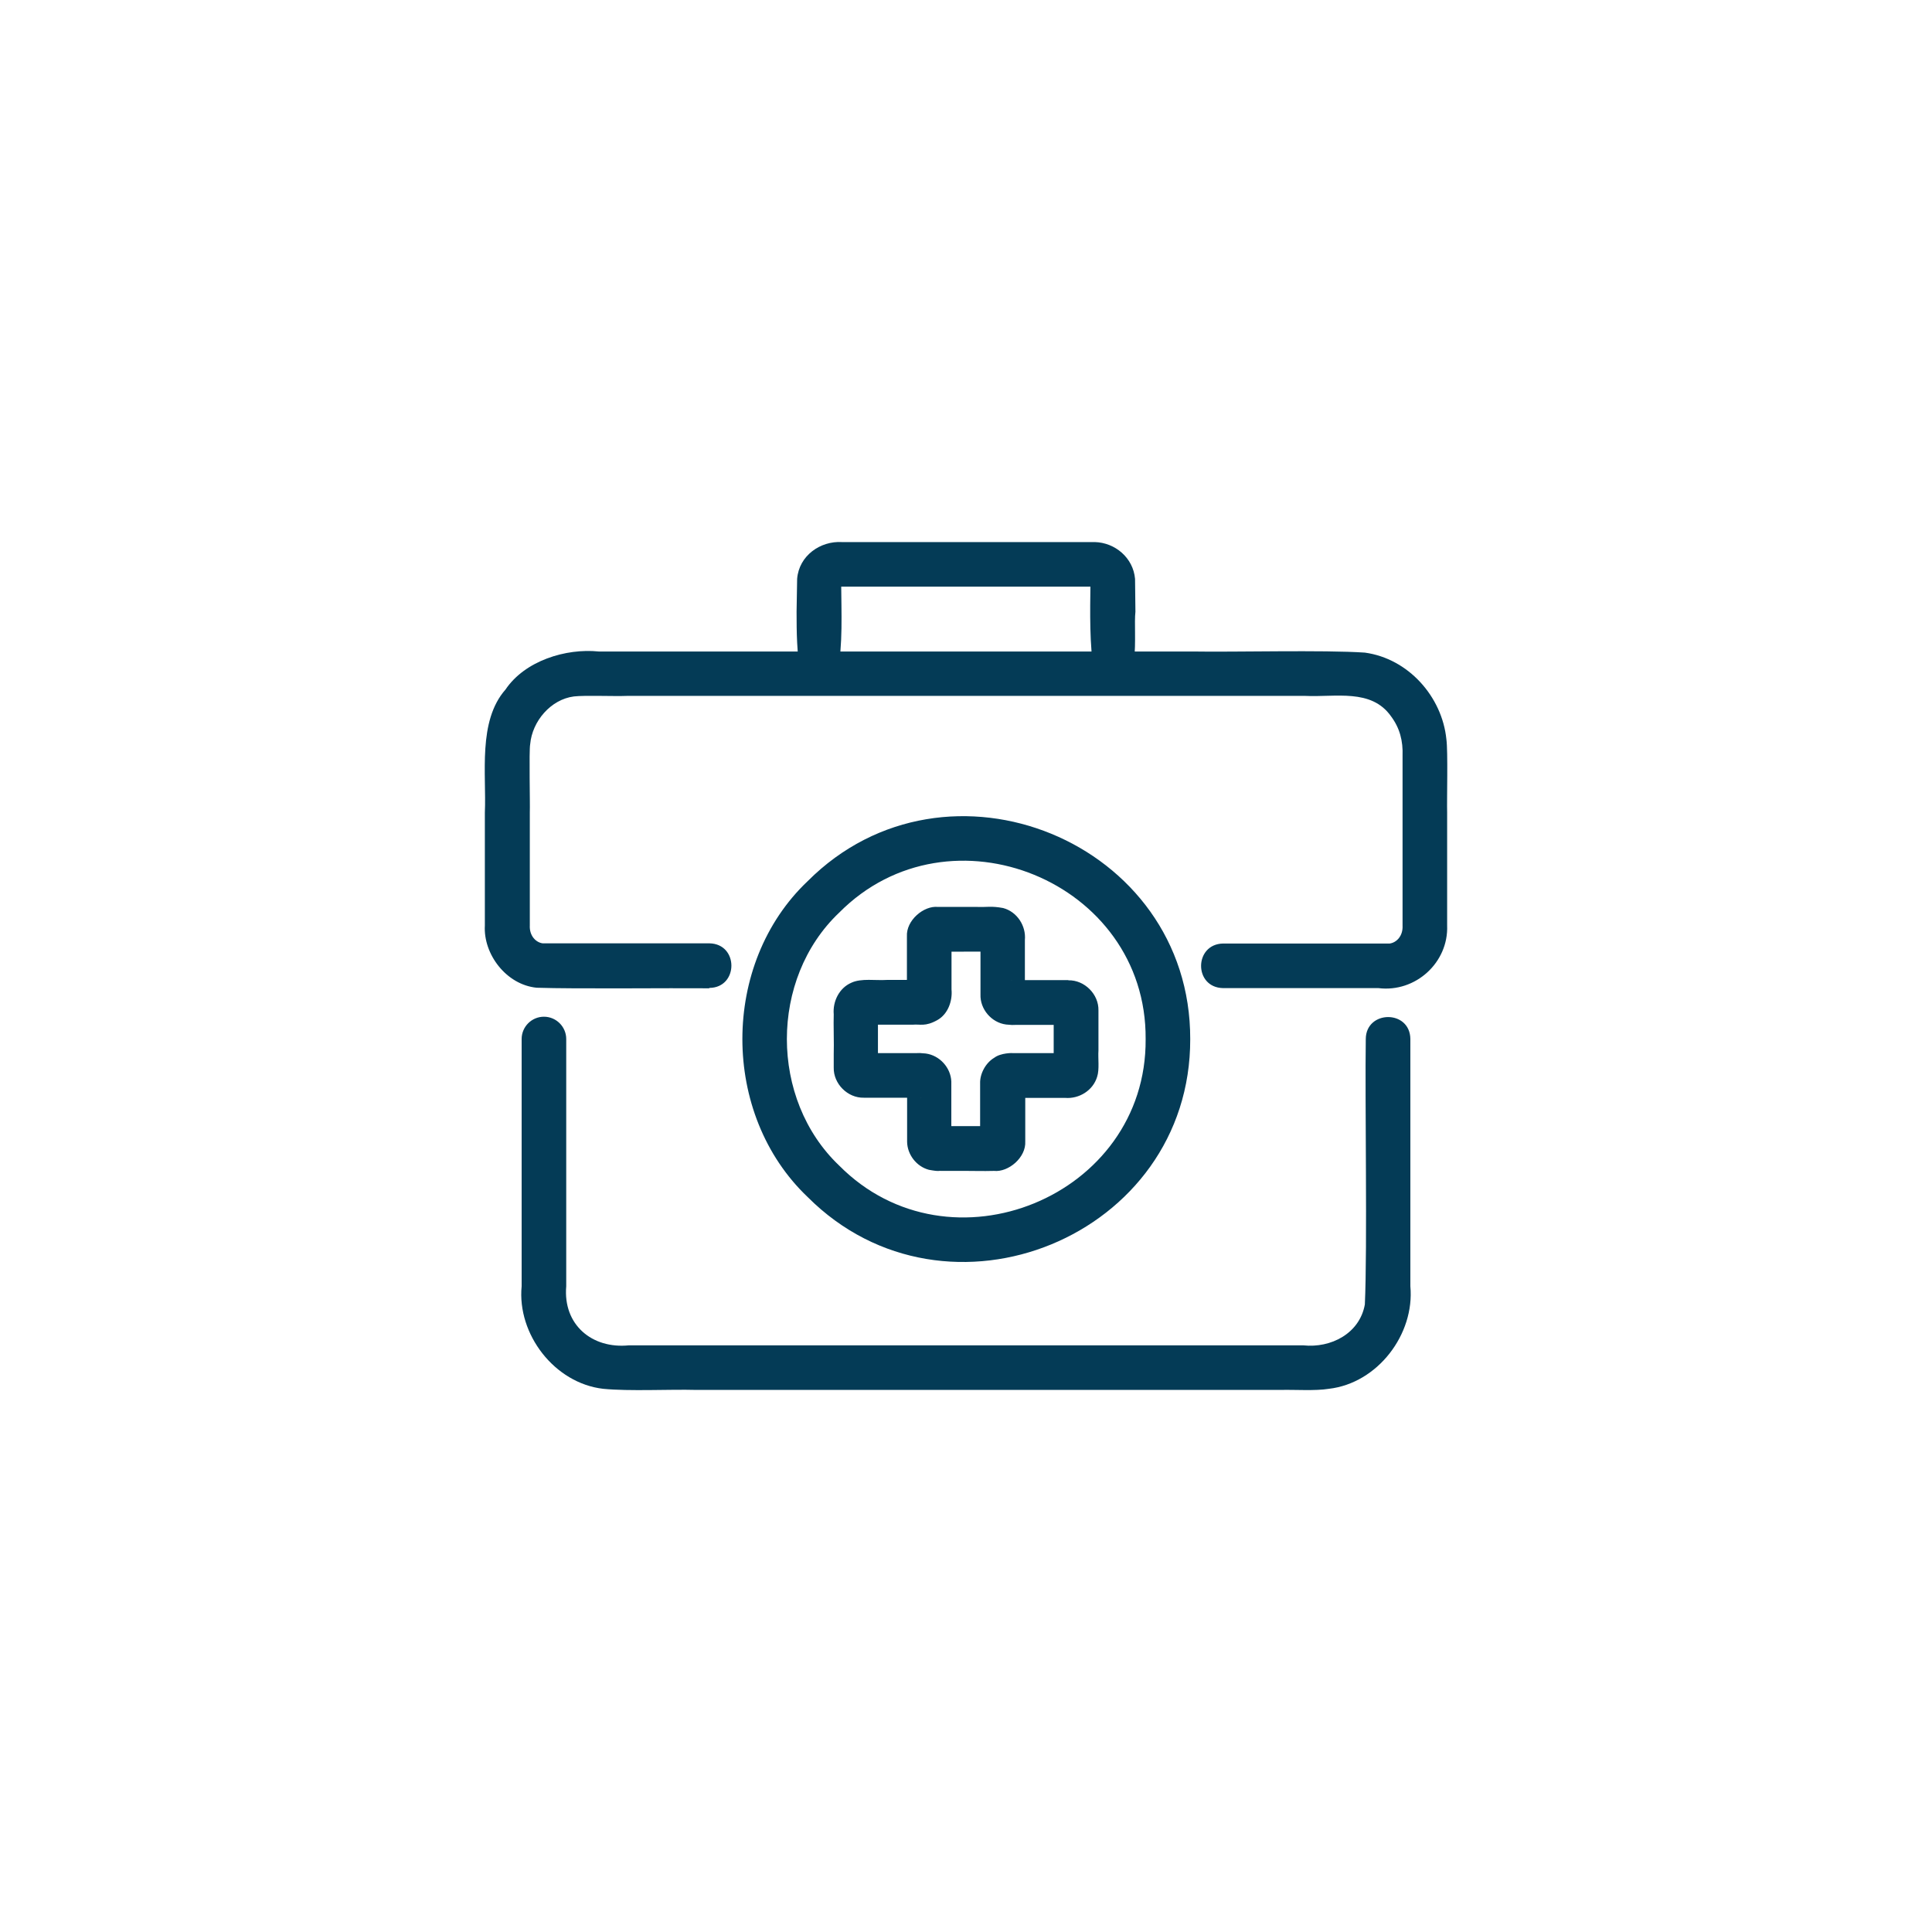
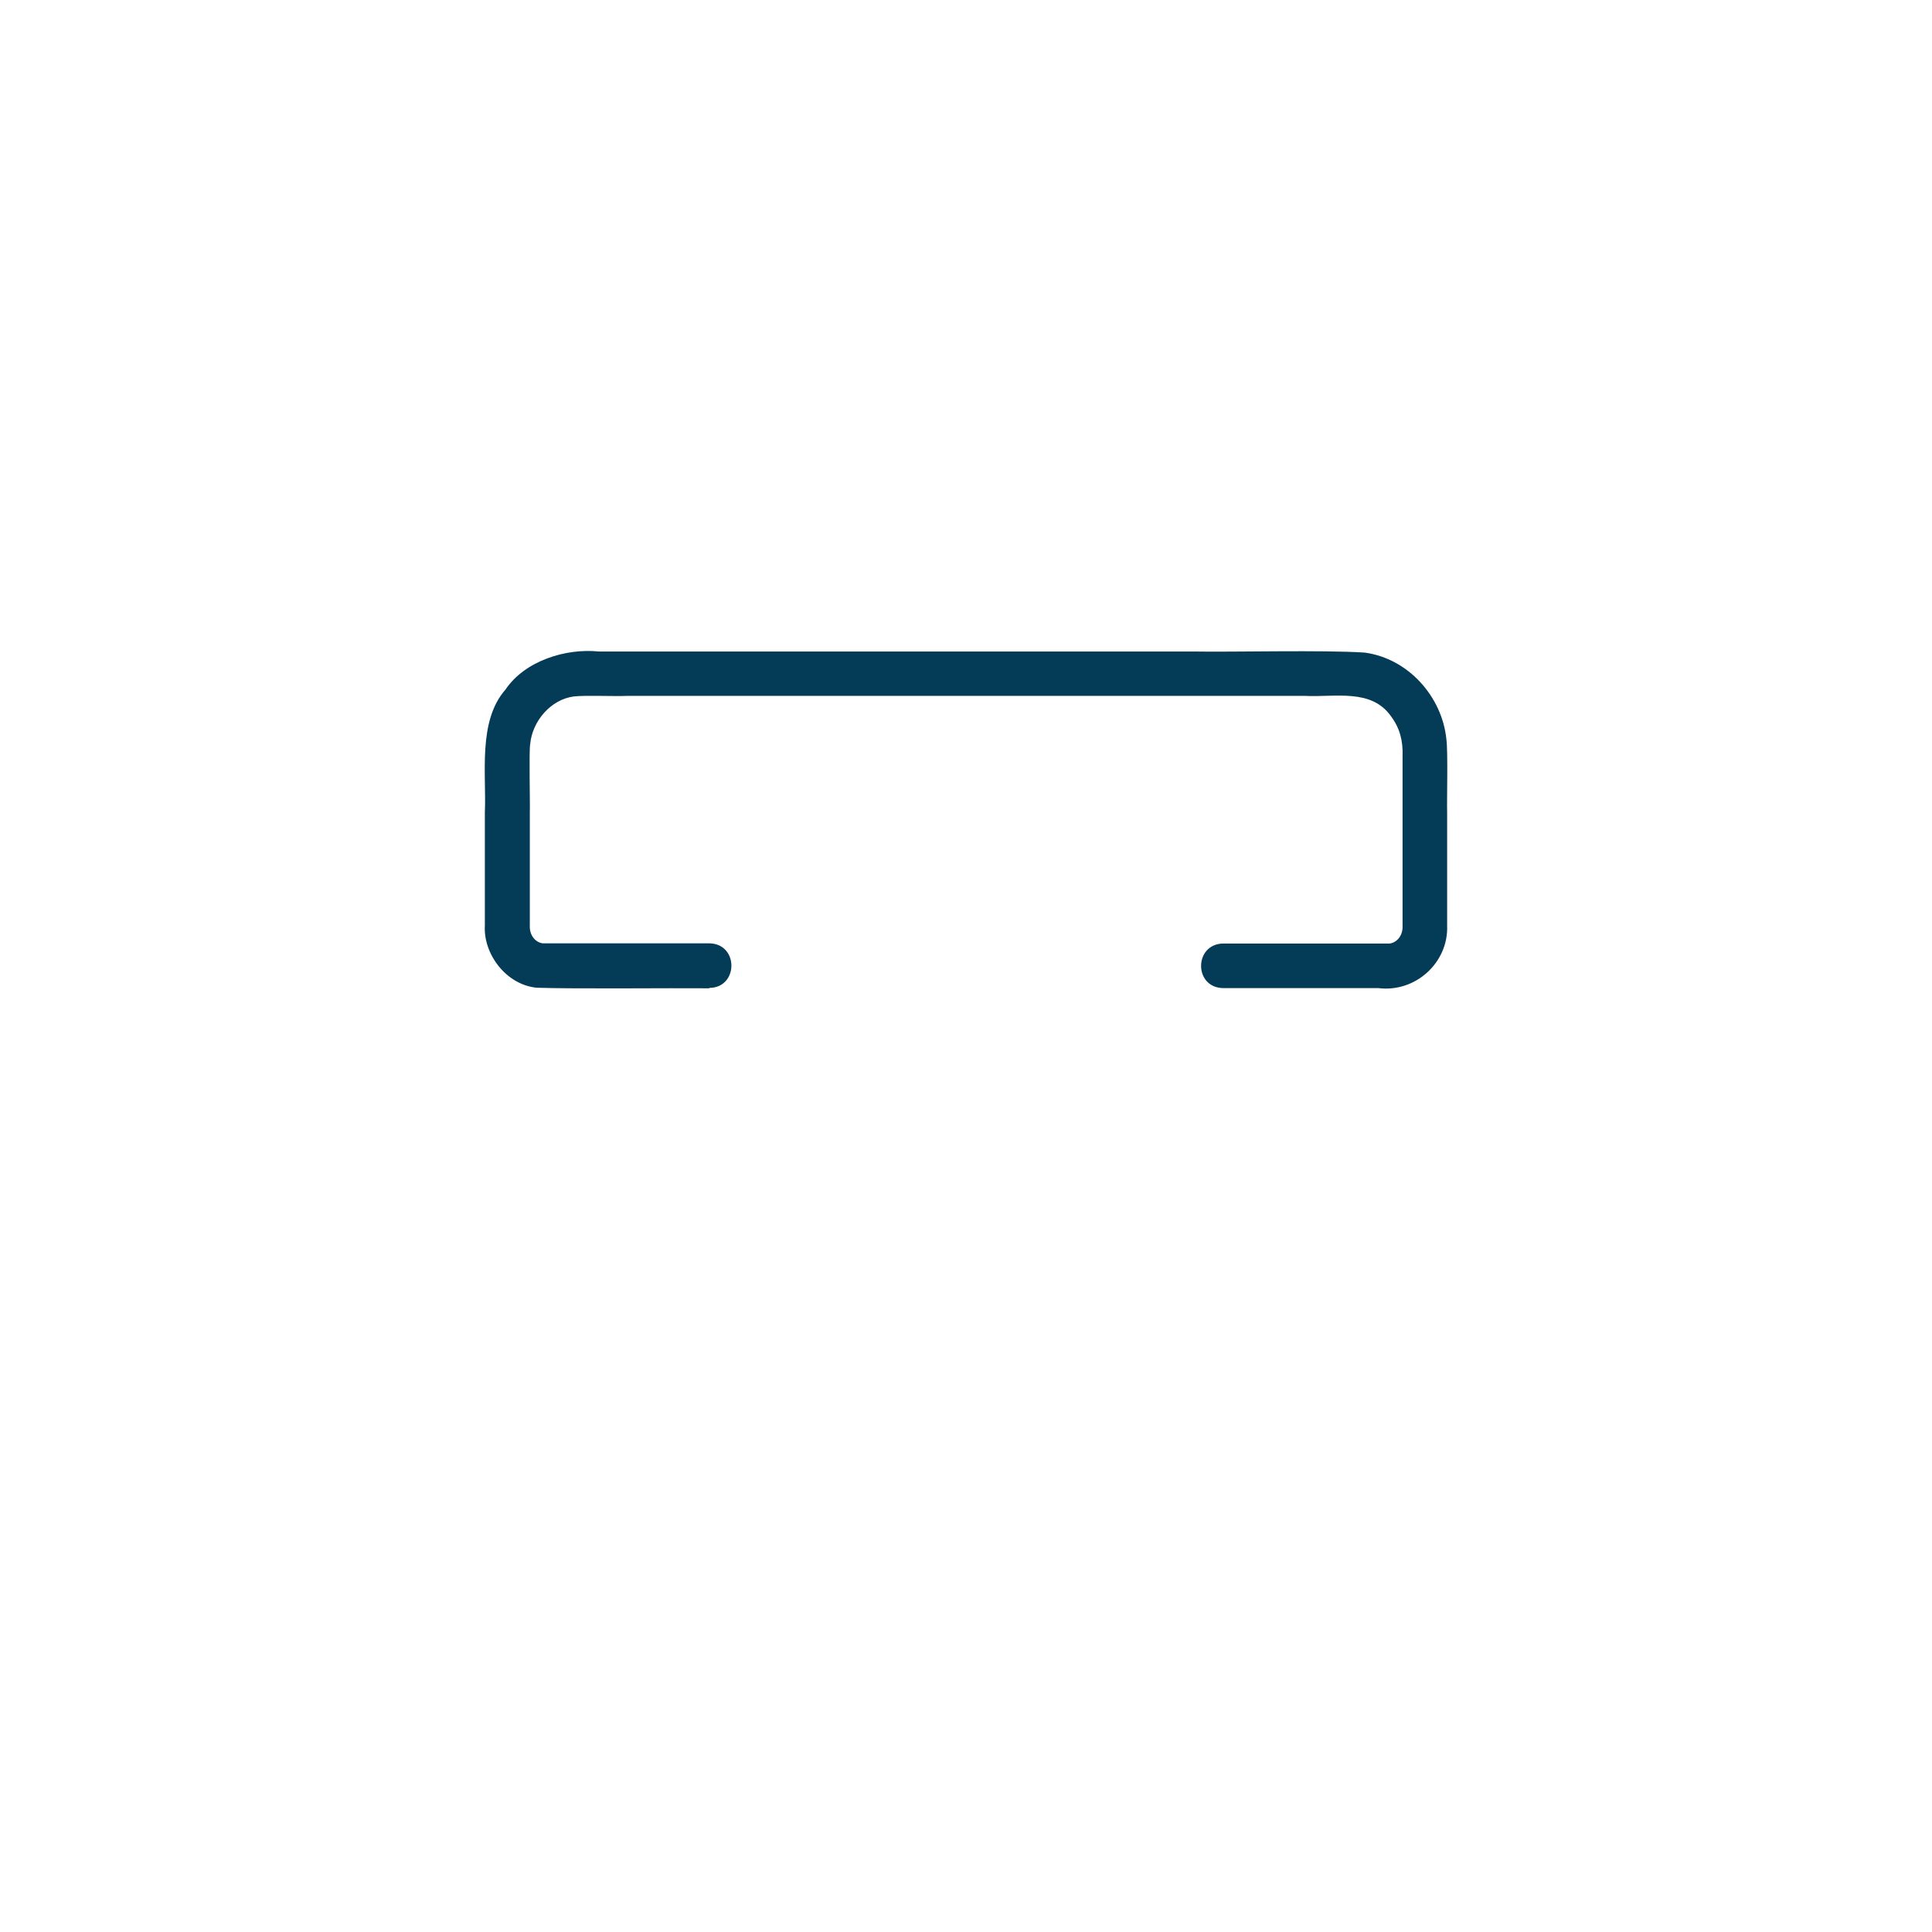
<svg xmlns="http://www.w3.org/2000/svg" id="Layer_1" data-name="Layer 1" viewBox="0 0 104 104">
  <defs>
    <style>
      .cls-1 {
        fill: #043b56;
        stroke-width: 0px;
      }
    </style>
  </defs>
-   <path class="cls-1" d="M43.1,36.27c-.21-1.11-.22-2.23-.22-3.34l.03-1.77c.1-1.25,1.25-2.05,2.41-1.98,3.46,0,10.16,0,13.62,0,1.08.03,2.06.84,2.16,1.98,0,0,.02,1.77.02,1.77-.13,1.13.4,4.39-1.38,4.18-.44-.07-.77-.42-.84-.84-.26-1.58-.22-3.32-.2-4.91.02.13.07.19.14.22.06,0-.11,0-.16,0,0,0-6.69,0-6.69,0h-6.69c-.05,0-.18,0-.17,0,.07-.02.13-.08.15-.22.01,1.6.1,3.33-.2,4.91-.11.55-.64.91-1.19.81-.42-.08-.73-.41-.81-.81h0Z" />
-   <path class="cls-1" d="M75.92,55.93v9.68c0,.81,0,2.85,0,3.63.24,2.58-1.76,5.22-4.39,5.52-.73.12-1.84.04-2.59.06-1.5,0-5.7,0-7.26,0-6.98,0-17.25,0-24.2,0-1.44-.04-3.59.08-5.01-.06-2.62-.3-4.64-2.94-4.39-5.52,0-.77,0-2.83,0-3.63,0,0,0-9.68,0-9.68,0-.66.54-1.2,1.2-1.2s1.2.54,1.2,1.2v9.68c0,.81,0,2.85,0,3.63-.18,2.07,1.39,3.38,3.37,3.18,2.16,0,6.27,0,8.47,0,6.98,0,17.25,0,24.2,0,.74,0,2.9,0,3.63,0,1.5.16,3.04-.64,3.32-2.2.14-3.07,0-11.1.05-14.29.01-1.56,2.38-1.59,2.4,0h0Z" />
-   <path class="cls-1" d="M57.51,55.17h-2.82c-.27,0-.12.02-.53-.02-.79-.1-1.41-.83-1.38-1.62,0-.68,0-1.88,0-2.56,0-.07,0-.43,0-.5,0,.33.24.64.57.73.36.06.06.02-.02.03-.45-.01-1.65,0-2.12,0,0,0-.71,0-.71,0-.13,0,.08,0,.16-.03.32-.09.56-.4.56-.74,0,0,0,2.8,0,2.8.06.62-.19,1.33-.76,1.65-.66.37-.93.21-1.33.25-.72,0-1.92,0-2.64,0,.46.03.8-.49.77-.73,0,.88,0,2.16,0,3.04,0-.42-.36-.79-.78-.78,0,0,2.82,0,2.82,0,.27,0,.12-.02.53.02.75.1,1.35.76,1.38,1.51,0,.39,0,1.56,0,1.96,0,.3,0,.91,0,1.2,0-.33-.24-.64-.57-.73-.36-.06-.06-.02.02-.03.79,0,2.03,0,2.82,0,.13,0-.08,0-.16.03-.32.09-.56.4-.56.74,0-.12,0-3.05,0-3.06-.02-.53.3-1.12.76-1.39.35-.27,1.01-.26.98-.25.8,0,2.02,0,2.82,0,0,0,.17,0,.17,0-.39,0-.74.32-.77.71,0,.18,0-.13,0-.16,0-.79,0-2.03,0-2.82,0,0,0-.04,0-.04,0,.42.36.79.78.78h0ZM57.51,52.77c.87-.02,1.64.75,1.62,1.62,0,0,0,.04,0,.04v2.12c-.03.41.06,1.02-.07,1.41-.22.74-.97,1.2-1.72,1.14,0,0-.35,0-.35,0-.44,0-1.66,0-2.12,0,0,0-.35,0-.35,0-.27,0,.14.01.3-.12.22-.11.38-.46.37-.65,0,0,0,.09,0,.09,0,0,0,.18,0,.18v2.84c.05.87-.91,1.67-1.68,1.59-.45.02-1.65-.01-2.12,0,0,0-.71,0-.71,0-.15-.02-.09.05-.68-.06-.67-.18-1.16-.82-1.17-1.51,0-.73,0-1.94,0-2.68,0-.07,0-.38,0-.44-.02.29.29.73.67.75.18.02.05,0,0,0h-3c-.87.02-1.64-.75-1.62-1.62,0,0,0-.04,0-.04,0,0,0-.71,0-.71.02-.47-.02-1.66,0-2.12-.06-.7.3-1.42.95-1.7.53-.25,1.32-.11,1.9-.15.27,0,1.52,0,1.76,0,.27,0-.14-.01-.3.12-.18.11-.32.31-.36.53,0,.03-.01.16-.01.11,0-.07,0-.2,0-.26,0,0,0-2.84,0-2.84-.05-.87.91-1.67,1.67-1.59,0,0,.71,0,.71,0h1.41c.52.02.75-.06,1.39.06.75.2,1.24.96,1.17,1.72,0,0,0,.35,0,.35,0,.68,0,1.88,0,2.56,0,.06,0-.09,0-.1-.05-.33-.33-.61-.66-.65-.18-.02-.05,0,0,0,0,0,.18,0,.18,0h2.82Z" />
-   <path class="cls-1" d="M61.67,55.93c.06-8.49-10.55-12.81-16.5-6.8-3.75,3.56-3.75,10.04,0,13.61,5.95,6.01,16.56,1.68,16.5-6.8h0ZM64.07,55.93c.03,10.63-13.1,16.01-20.59,8.51-4.69-4.45-4.69-12.57,0-17.01,7.49-7.5,20.62-2.13,20.59,8.51h0Z" />
-   <path class="cls-1" d="M38.17,53.2c-2.17-.02-7.14.04-9.28-.03-1.64-.16-2.88-1.81-2.79-3.35,0,0,0-6.08,0-6.08.09-2.06-.39-4.92,1.11-6.62,1.05-1.56,3.26-2.23,5.02-2.05,0,0,1.52,0,1.52,0,8.73,0,21.66,0,30.42,0,2.22.04,7.1-.09,9.3.06,2.34.32,4.16,2.37,4.39,4.67.09.65.02,3.25.04,3.94,0,0,0,6.08,0,6.08.08,1.99-1.7,3.62-3.7,3.37-.44,0-1.81,0-2.28,0,0,0-6.08,0-6.08,0-1.59-.03-1.57-2.37,0-2.4,0,0,6.08,0,6.08,0h2.89c.36-.05.72-.4.69-.97v-9.13c.03-.81-.15-1.5-.62-2.13-1.06-1.51-3-1.02-4.62-1.1,0,0-6.08,0-6.08,0-8.78,0-21.68,0-30.42,0-.68.03-2.29-.04-2.87.03-1.24.16-2.24,1.33-2.35,2.57-.07.35,0,3.24-.02,3.67,0,0,0,6.08,0,6.08-.03.57.33.92.69.97,1.81,0,7.09,0,8.98,0,1.58.03,1.57,2.38,0,2.4h0Z" />
+   <path class="cls-1" d="M38.17,53.2c-2.17-.02-7.14.04-9.28-.03-1.64-.16-2.88-1.81-2.79-3.35,0,0,0-6.08,0-6.08.09-2.06-.39-4.92,1.11-6.62,1.05-1.56,3.26-2.23,5.02-2.05,0,0,1.52,0,1.52,0,8.73,0,21.66,0,30.42,0,2.22.04,7.1-.09,9.3.06,2.34.32,4.16,2.37,4.39,4.67.09.65.02,3.25.04,3.94,0,0,0,6.08,0,6.08.08,1.99-1.7,3.62-3.7,3.37-.44,0-1.81,0-2.28,0,0,0-6.08,0-6.08,0-1.59-.03-1.57-2.37,0-2.4,0,0,6.08,0,6.08,0h2.89c.36-.05.72-.4.69-.97v-9.13c.03-.81-.15-1.5-.62-2.13-1.06-1.51-3-1.02-4.62-1.1,0,0-6.08,0-6.08,0-8.78,0-21.68,0-30.42,0-.68.03-2.29-.04-2.87.03-1.24.16-2.24,1.33-2.35,2.57-.07.35,0,3.24-.02,3.67,0,0,0,6.08,0,6.08-.03.57.33.92.69.97,1.81,0,7.09,0,8.98,0,1.58.03,1.57,2.38,0,2.4Z" />
</svg>